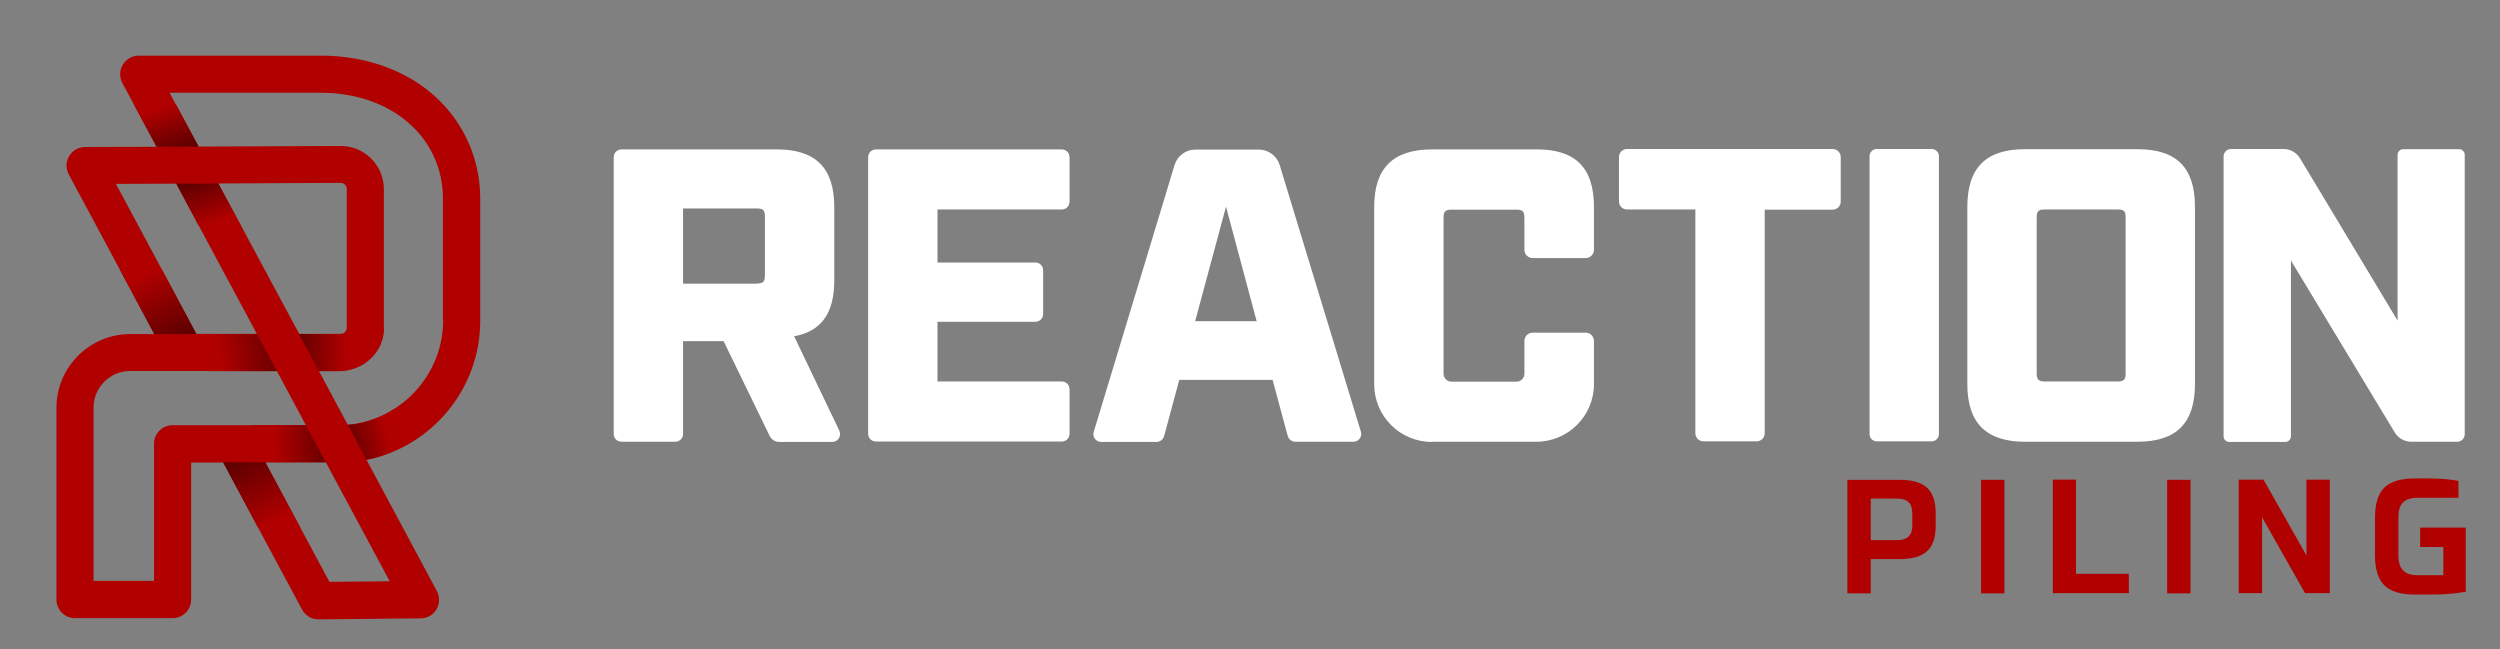
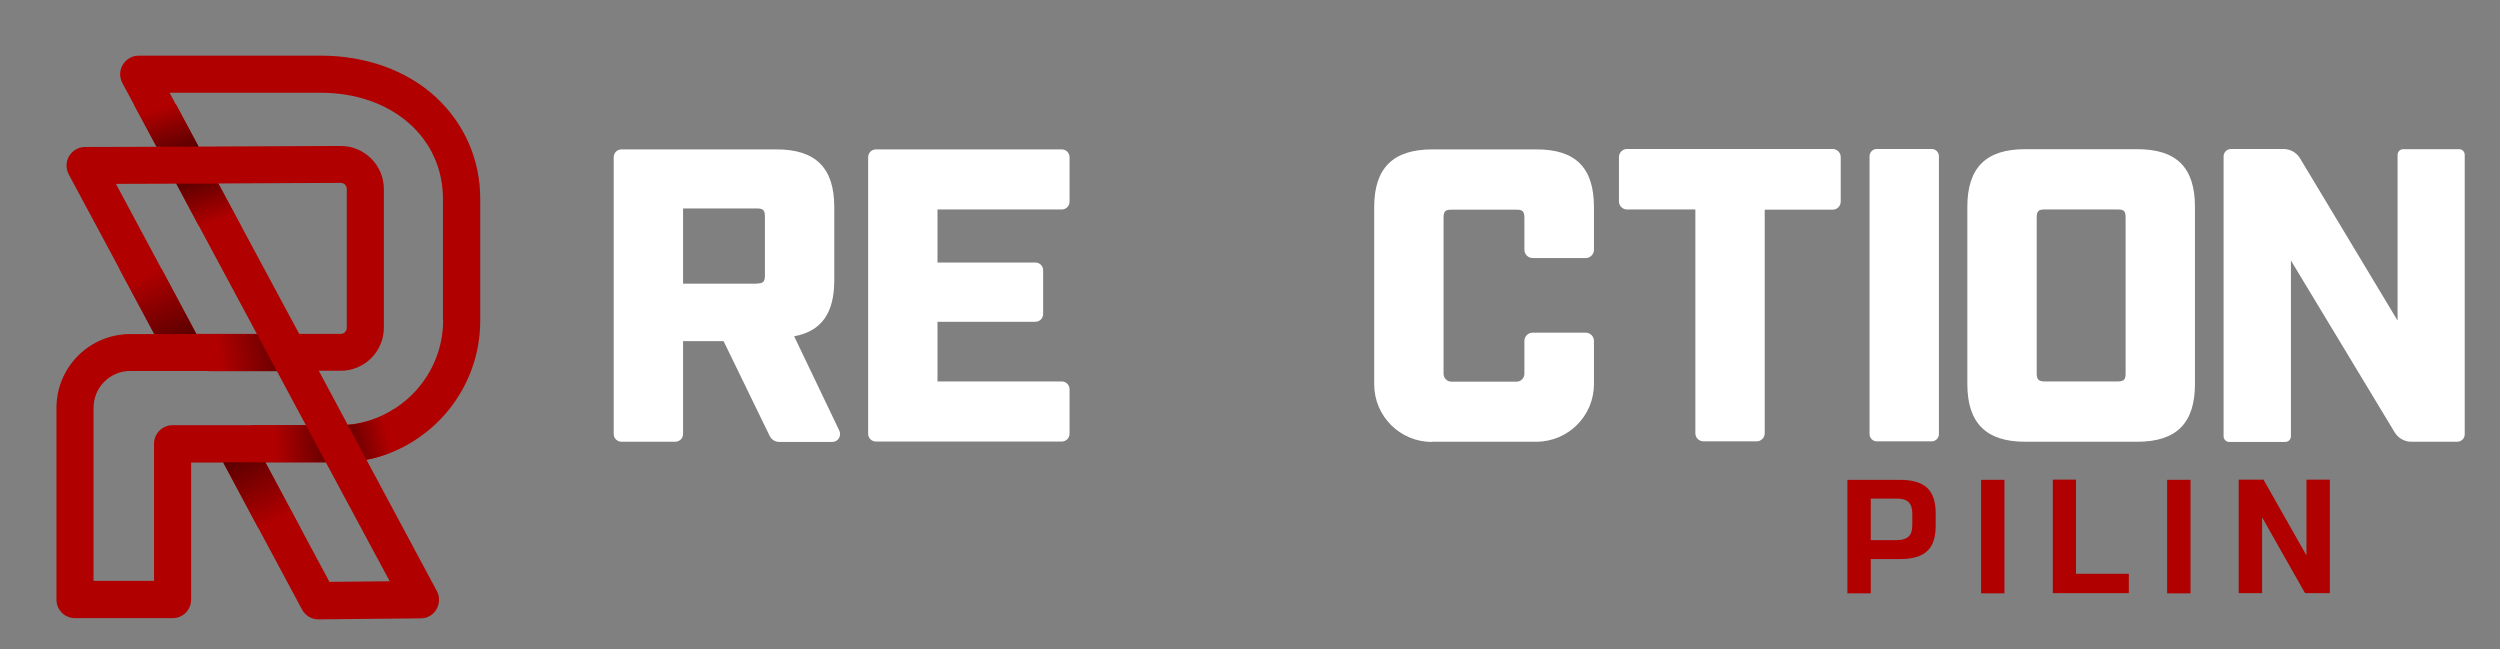
<svg xmlns="http://www.w3.org/2000/svg" version="1.1" id="Layer_1" x="0px" y="0px" viewBox="0 0 1240 322.1" style="enable-background:new 0 0 1240 322.1;" xml:space="preserve">
  <rect x="0" y="0" width="1240" height="322.1" fill="#808080" stroke="none" />
  <style type="text/css"> .st0{fill:#B00000;} .st1{fill:url(#SVGID_1_);} .st2{fill:url(#SVGID_2_);} .st3{fill:url(#SVGID_3_);} .st4{fill:url(#SVGID_4_);} .st5{fill:url(#SVGID_5_);} .st6{fill:url(#SVGID_6_);} .st7{fill:url(#SVGID_7_);} .st8{fill:url(#SVGID_8_);} .st9{fill:#FFFFFF;} </style>
  <g>
    <path class="st0" d="M216.1,48.1c-14.4-13.2-34.7-20.5-57-20.5H68.8c-3.2,0-6.2,1.7-7.9,4.5c-1.7,2.8-1.7,6.2-0.2,9.1l17,31.6 l-35.5,0.1c-3.2,0-6.2,1.7-7.9,4.5c-1.7,2.8-1.7,6.2-0.2,9.1l42.5,79.2h-12c-20.2,0-36.6,16.4-36.6,36.6v95.1 c0,5.1,4.1,9.2,9.2,9.2h48.4c5.1,0,9.2-4.1,9.2-9.2v-68h15.9l39.1,72.9c1.6,3,4.7,4.9,8.1,4.9c0,0,0.1,0,0.1,0l50.7-0.5 c3.2,0,6.2-1.7,7.8-4.5c1.6-2.8,1.7-6.2,0.2-9l-34.9-65.1c32.2-6.5,56.4-35,56.4-69.1V98.6C238.2,79.1,230.3,61.2,216.1,48.1z M57.5,91.2l29.9-0.1l40,74.5h-30L57.5,91.2z M108.3,91l60.7-0.3c1.6,0,3,1.3,3,3v68.9c0,1.6-1.3,3-3,3h-20.6L108.3,91z M193.3,288.3l-29.9,0.3l-31.8-59.3h30L193.3,288.3z M219.8,158.8c0,27.1-20.8,49.4-47.3,51.9l-20.8,0.2H85.6 c-5.1,0-9.2,4.1-9.2,9.2v68h-30v-85.9c0-10,8.1-18.2,18.2-18.2h72.7l0,0l20.8-0.1l0.1,0.1l0-0.1H169c11.8,0,21.4-9.6,21.4-21.4 V93.8c0-11.8-9.6-21.4-21.4-21.4l-70.5,0.3L84.1,46h74.9c35.2,0,60.7,22.1,60.7,52.6V158.8z" />
    <linearGradient id="SVGID_1_" gradientUnits="userSpaceOnUse" x1="119.94" y1="224.093" x2="135.84" y2="258.612">
      <stop offset="4.950495e-03" style="stop-color:#580000" />
      <stop offset="0.995" style="stop-color:#B00000" />
    </linearGradient>
    <polygon class="st1" points="110.7,229.3 131.6,229.3 148.8,261.5 127.9,261.5 " />
    <linearGradient id="SVGID_2_" gradientUnits="userSpaceOnUse" x1="758.873" y1="262.848" x2="774.773" y2="297.367" gradientTransform="matrix(-1 0 0 -1 847.062 433.762)">
      <stop offset="4.950495e-03" style="stop-color:#580000" />
      <stop offset="0.995" style="stop-color:#B00000" />
    </linearGradient>
    <polygon class="st2" points="97.4,165.7 76.5,165.7 59.3,133.5 80.2,133.5 " />
    <linearGradient id="SVGID_3_" gradientUnits="userSpaceOnUse" x1="87.086" y1="76.595" x2="79.644" y2="53.676">
      <stop offset="4.950495e-03" style="stop-color:#580000" />
      <stop offset="0.995" style="stop-color:#B00000" />
    </linearGradient>
    <polygon class="st3" points="77.6,72.7 98.5,72.7 87.3,51.8 66.4,51.8 " />
    <linearGradient id="SVGID_4_" gradientUnits="userSpaceOnUse" x1="9273.87" y1="3612.33" x2="9266.429" y2="3589.411" gradientTransform="matrix(-1 0 0 -1 9372.698 3699.513)">
      <stop offset="4.950495e-03" style="stop-color:#580000" />
      <stop offset="0.995" style="stop-color:#B00000" />
    </linearGradient>
    <polygon class="st4" points="108.3,91.1 87.5,91.1 98.6,112 119.5,112 " />
    <path class="st0" d="M127.5,165.7l34.1,63.6c0,0,3.1,0.1,7.1,0c4-0.1,9.8-0.7,13-1.4c-6.6-12.3-33.4-62.3-33.4-62.3L127.5,165.7z" />
    <linearGradient id="SVGID_5_" gradientUnits="userSpaceOnUse" x1="143.794" y1="171.776" x2="171.893" y2="173.244">
      <stop offset="4.950495e-03" style="stop-color:#580000" />
      <stop offset="0.995" style="stop-color:#B00000" />
    </linearGradient>
-     <path class="st5" d="M158.2,184.1c0,0,5.4,0,10.8,0s21.4-5.6,21.4-21.4l-15,3l-8,0h-19.1L158.2,184.1z" />
    <linearGradient id="SVGID_6_" gradientUnits="userSpaceOnUse" x1="144.331" y1="170.966" x2="108.683" y2="176.838">
      <stop offset="4.950495e-03" style="stop-color:#580000" />
      <stop offset="0.995" style="stop-color:#B00000" />
    </linearGradient>
    <polygon class="st6" points="127.5,165.7 103.5,165.7 103.5,184.1 137.3,184.1 " />
    <linearGradient id="SVGID_7_" gradientUnits="userSpaceOnUse" x1="166.75" y1="218.688" x2="136.386" y2="220.55">
      <stop offset="4.950495e-03" style="stop-color:#580000" />
      <stop offset="0.995" style="stop-color:#B00000" />
    </linearGradient>
    <polygon class="st7" points="161.6,229.3 151.7,210.9 124.7,210.9 131.6,229.3 " />
    <linearGradient id="SVGID_8_" gradientUnits="userSpaceOnUse" x1="169.362" y1="220.402" x2="192.135" y2="214.673">
      <stop offset="4.950495e-03" style="stop-color:#580000" />
      <stop offset="0.995" style="stop-color:#B00000" />
    </linearGradient>
    <path class="st8" d="M172.5,210.7c5.7,0,16.5-3,22.8-7.8c7.2,12.4,9.5,15.8,9.5,15.8s-12.3,7.9-23.1,9.2 C176.8,218.7,172.5,210.7,172.5,210.7z" />
  </g>
  <g>
    <path class="st0" d="M942.3,277.3h-14.4v17h-11.6v-56.3h26c6.2,0,10.6,1.3,13.5,3.9c2.8,2.6,4.3,6.8,4.3,12.6v6.3 c0,5.8-1.4,10-4.3,12.6C953,276,948.5,277.3,942.3,277.3z M927.9,267.9h13c2.6,0,4.5-0.6,5.8-1.8c1.2-1.2,1.8-3,1.8-5.6v-5.7 c0-2.6-0.6-4.5-1.8-5.7c-1.2-1.2-3.2-1.8-5.8-1.8h-13V267.9z" />
    <path class="st0" d="M994.2,294.3h-11.6v-56.3h11.6V294.3z" />
    <path class="st0" d="M1018.1,237.9h11.6v46.7h26.2v9.6h-37.7V237.9z" />
    <path class="st0" d="M1086.5,294.3h-11.6v-56.3h11.6V294.3z" />
    <path class="st0" d="M1144,237.9h11.6v56.3h-12.3l-21.3-37.6v37.6h-11.6v-56.3h12.3l21.3,37.6V237.9z" />
-     <path class="st0" d="M1199,285.3h12.9v-14h-11.5v-9.6h22.6v31.8c-5.2,1-11,1.4-17.3,1.4h-7.9c-7,0-12-1.5-15.1-4.5 c-3.1-3-4.7-8-4.7-14.8v-18.9c0-6.9,1.6-11.9,4.7-14.9c3.1-3,8.2-4.5,15.1-4.5h6.6c5.3,0,10.3,0.4,15,1.2v8.4H1199 c-3.2,0-5.6,0.8-7.1,2.3c-1.6,1.6-2.3,4.1-2.3,7.6v18.5c0,3.5,0.8,6.1,2.3,7.6C1193.4,284.5,1195.8,285.3,1199,285.3z" />
  </g>
  <path class="st9" d="M381.7,216.1l-22.8-46.9h-20.1v46c0,2.2-1.7,3.9-3.9,3.9h-26.6c-2.2,0-3.9-1.7-3.9-3.9V78 c0-2.2,1.7-3.9,3.9-3.9h76.9c19.3,0,28.6,9.1,28.6,28.6v36.3c0,16.4-6.4,25.3-19.9,27.8l22.4,46.8c1.2,2.6-0.6,5.6-3.5,5.6h-26.3 C384.4,219.2,382.6,218,381.7,216.1z M375.5,140.6c2.9,0,3.9-0.8,3.9-3.9v-29.4c0-3.1-1-3.9-3.9-3.9h-36.7v37.3H375.5z" />
  <path class="st9" d="M530.5,78v22c0,2.2-1.7,3.9-3.9,3.9h-61.6v26.3h48.5c2.2,0,3.9,1.7,3.9,3.9v21.6c0,2.2-1.7,3.9-3.9,3.9h-48.5 v29.6h61.6c2.2,0,3.9,1.7,3.9,3.9v22c0,2.2-1.7,3.9-3.9,3.9h-92.1c-2.2,0-3.9-1.7-3.9-3.9V78c0-2.2,1.7-3.9,3.9-3.9h92.1 C528.8,74.1,530.5,75.8,530.5,78z" />
-   <path class="st9" d="M584.9,188.5l-7.5,27.8c-0.5,1.7-2,2.9-3.8,2.9h-27.4c-2.6,0-4.5-2.5-3.7-5l40.1-132.4 c1.4-4.5,5.5-7.6,10.3-7.6h31.5c4.7,0,8.9,3.1,10.3,7.6L675,214.1c0.8,2.5-1.1,5-3.7,5h-28.8c-1.8,0-3.3-1.2-3.8-2.9l-7.5-27.8 H584.9z M608.1,102.5l-15.3,56.8h30.5L608.1,102.5z" />
  <path class="st9" d="M710.2,219.2c-15.8,0-28.6-12.8-28.6-28.6v-87.9c0-19.5,9.5-28.6,28.8-28.6h51.8c19.3,0,28.4,9.1,28.4,28.6 v21.2c0,2.2-1.8,4.1-4.1,4.1h-26.3c-2.2,0-4.1-1.8-4.1-4.1v-16c0-3.1-1-3.9-3.9-3.9h-32.3c-2.9,0-3.9,0.8-3.9,3.9v77.5 c0,2.2,1.8,3.9,3.9,3.9h32.3c2.2,0,3.9-1.8,3.9-3.9v-16.3c0-2.2,1.8-4.1,4.1-4.1h26.3c2.2,0,4.1,1.8,4.1,4.1v21.4 c0,15.8-12.8,28.6-28.6,28.6H710.2z" />
  <path class="st9" d="M875.3,103.9v111c0,2.2-1.8,4-4,4h-26.4c-2.2,0-4-1.8-4-4v-111H807c-2.2,0-4-1.8-4-4V77.9c0-2.2,1.8-4,4-4H909 c2.2,0,4,1.8,4,4v22.1c0,2.2-1.8,4-4,4H875.3z" />
  <path class="st9" d="M930.9,73.9h27.2c2,0,3.6,1.6,3.6,3.6v137.8c0,2-1.6,3.6-3.6,3.6h-27.2c-2,0-3.6-1.6-3.6-3.6V77.5 C927.3,75.5,928.9,73.9,930.9,73.9z" />
  <path class="st9" d="M1004.4,219.1c-19.3,0-28.6-9.3-28.6-28.6v-87.9c0-19.5,9.3-28.6,28.6-28.6h55.7c19.5,0,28.6,9.1,28.6,28.6 v87.9c0,19.3-9.1,28.6-28.6,28.6H1004.4z M1010.2,185.3c0,2.9,1,3.9,3.9,3.9h36.3c3.1,0,3.9-1,3.9-3.9v-77.5c0-3.1-0.8-3.9-3.9-3.9 h-36.3c-2.9,0-3.9,0.8-3.9,3.9V185.3z" />
  <path class="st9" d="M1222.5,76.8v138.6c0,2-1.6,3.7-3.7,3.7H1196c-3.4,0-6.5-1.8-8.2-4.6l-51.5-85.3v87.2c0,1.5-1.2,2.8-2.8,2.8 h-27.8c-1.5,0-2.8-1.2-2.8-2.8V77.6c0-2,1.6-3.7,3.7-3.7h26c3.4,0,6.5,1.8,8.2,4.6l48.4,80.5V76.8c0-1.5,1.2-2.8,2.8-2.8h27.8 C1221.2,74,1222.5,75.2,1222.5,76.8z" />
</svg>